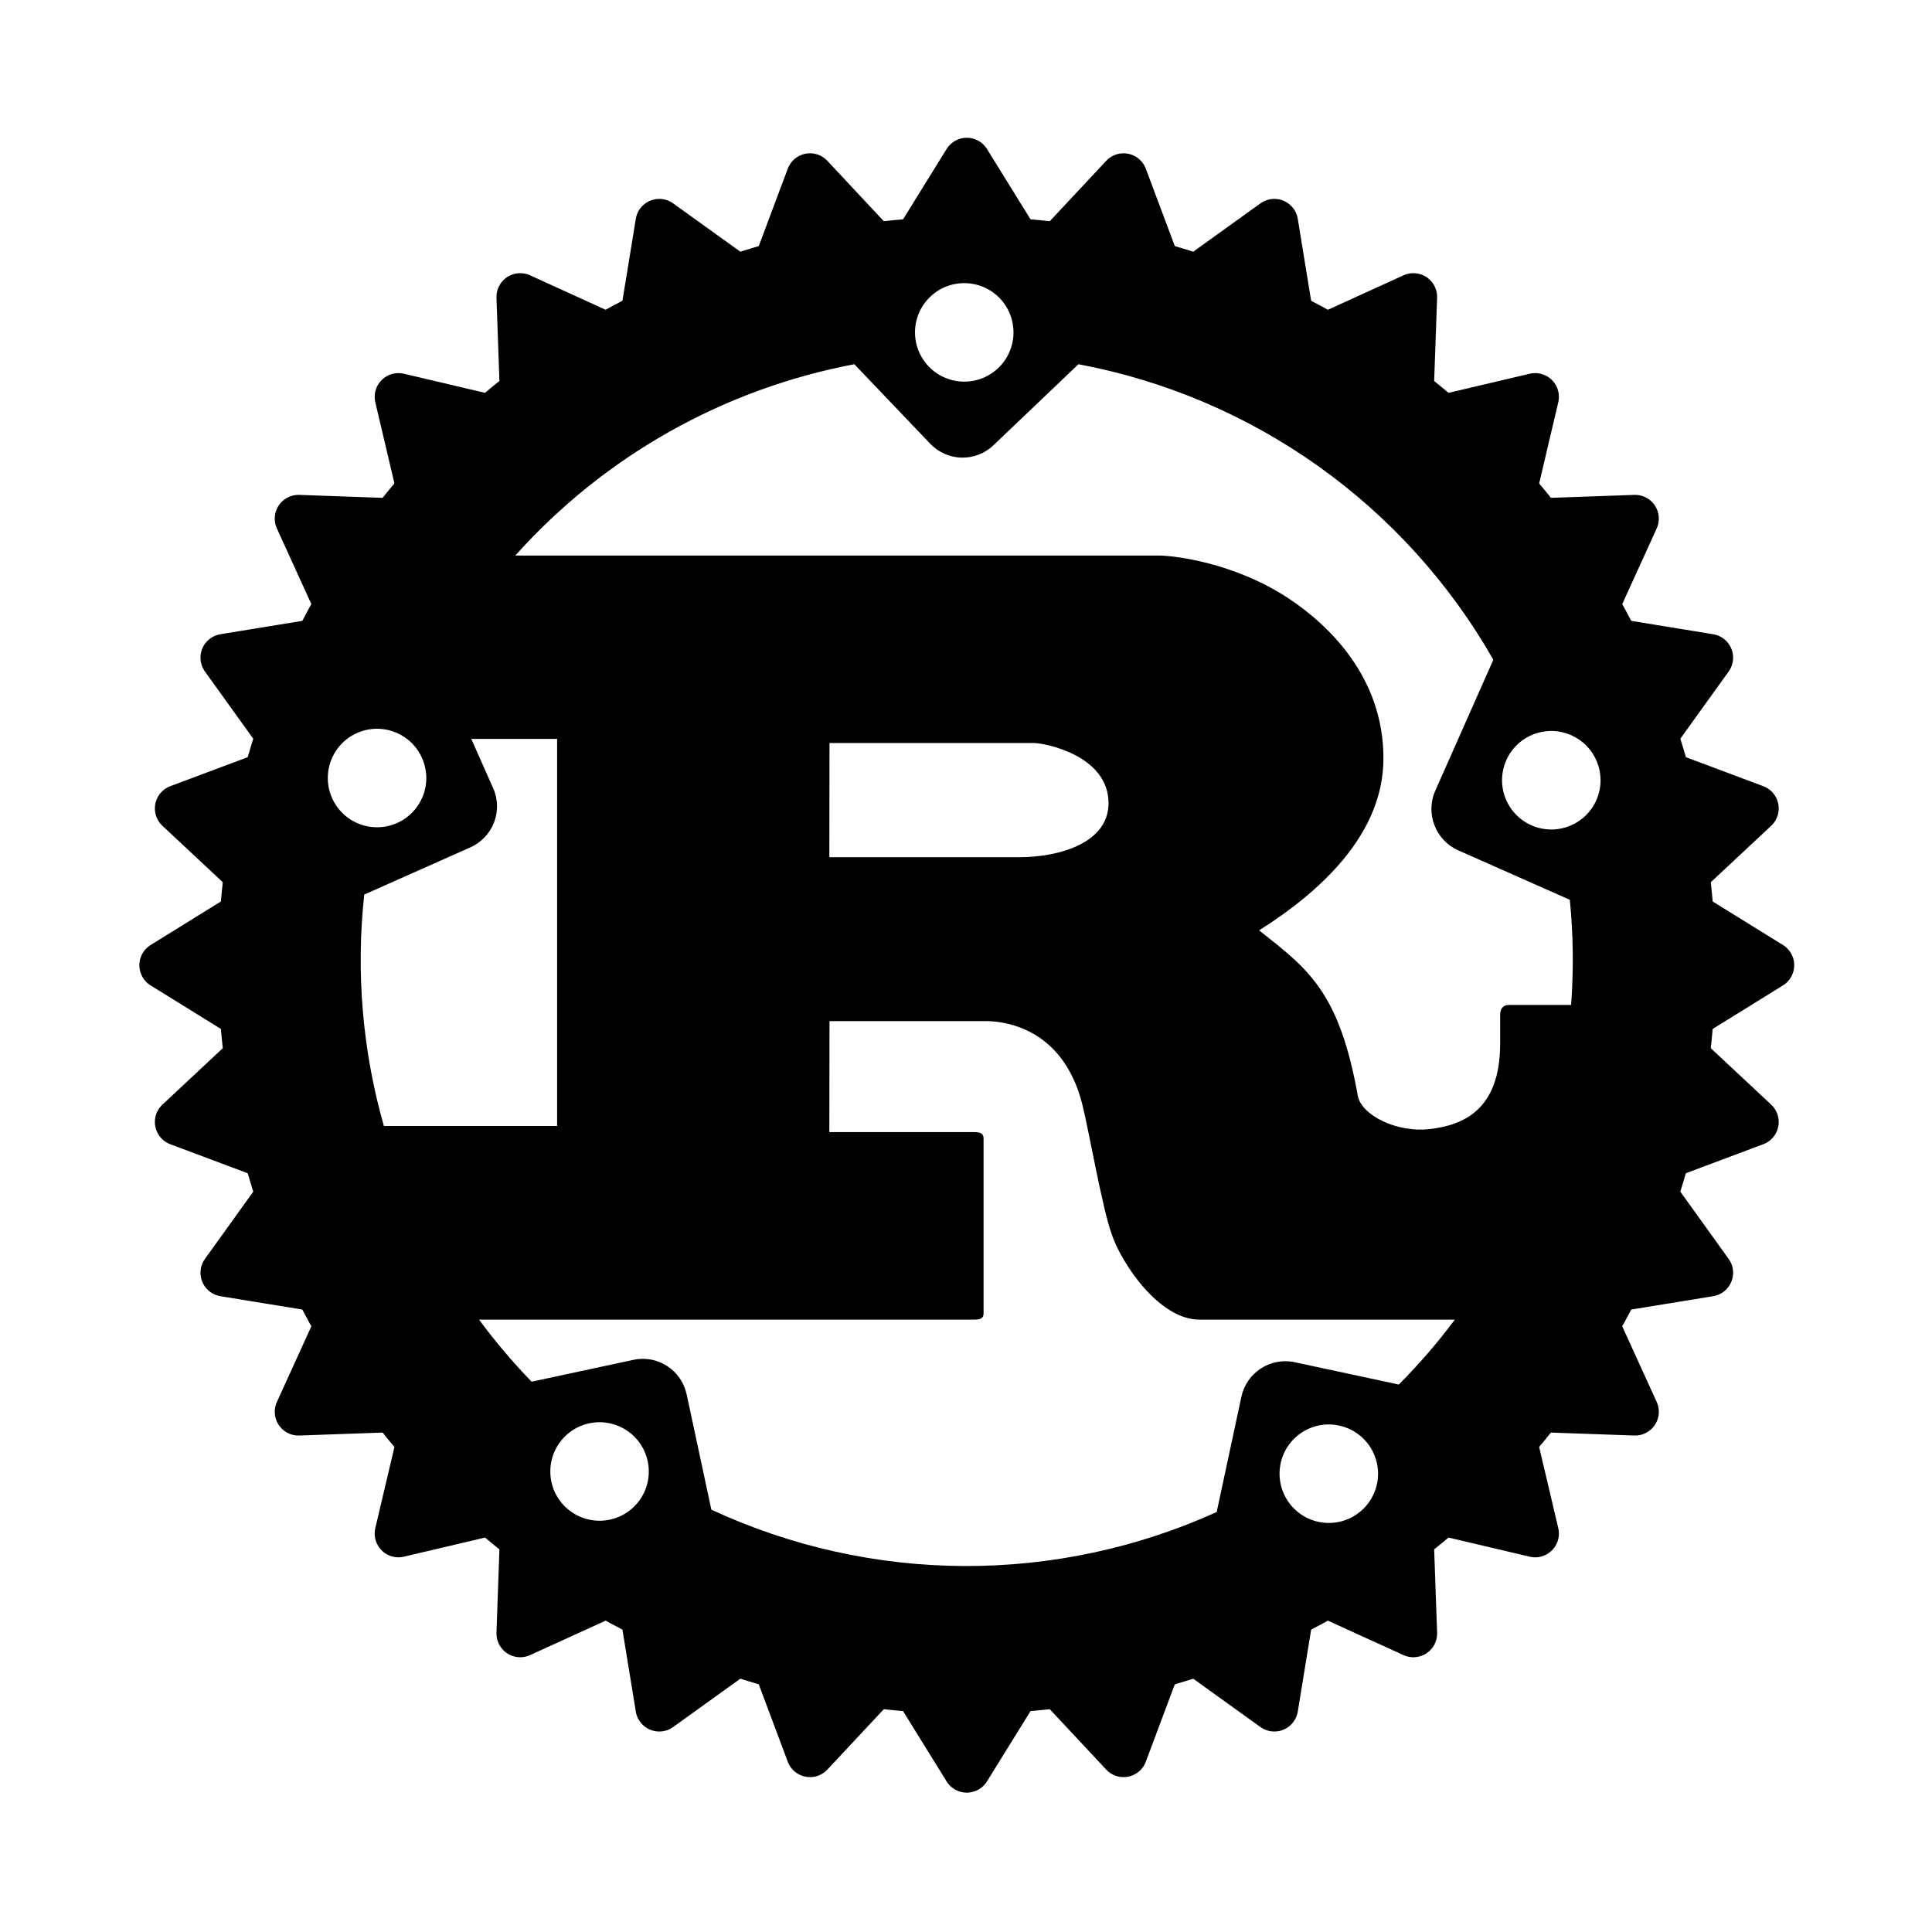
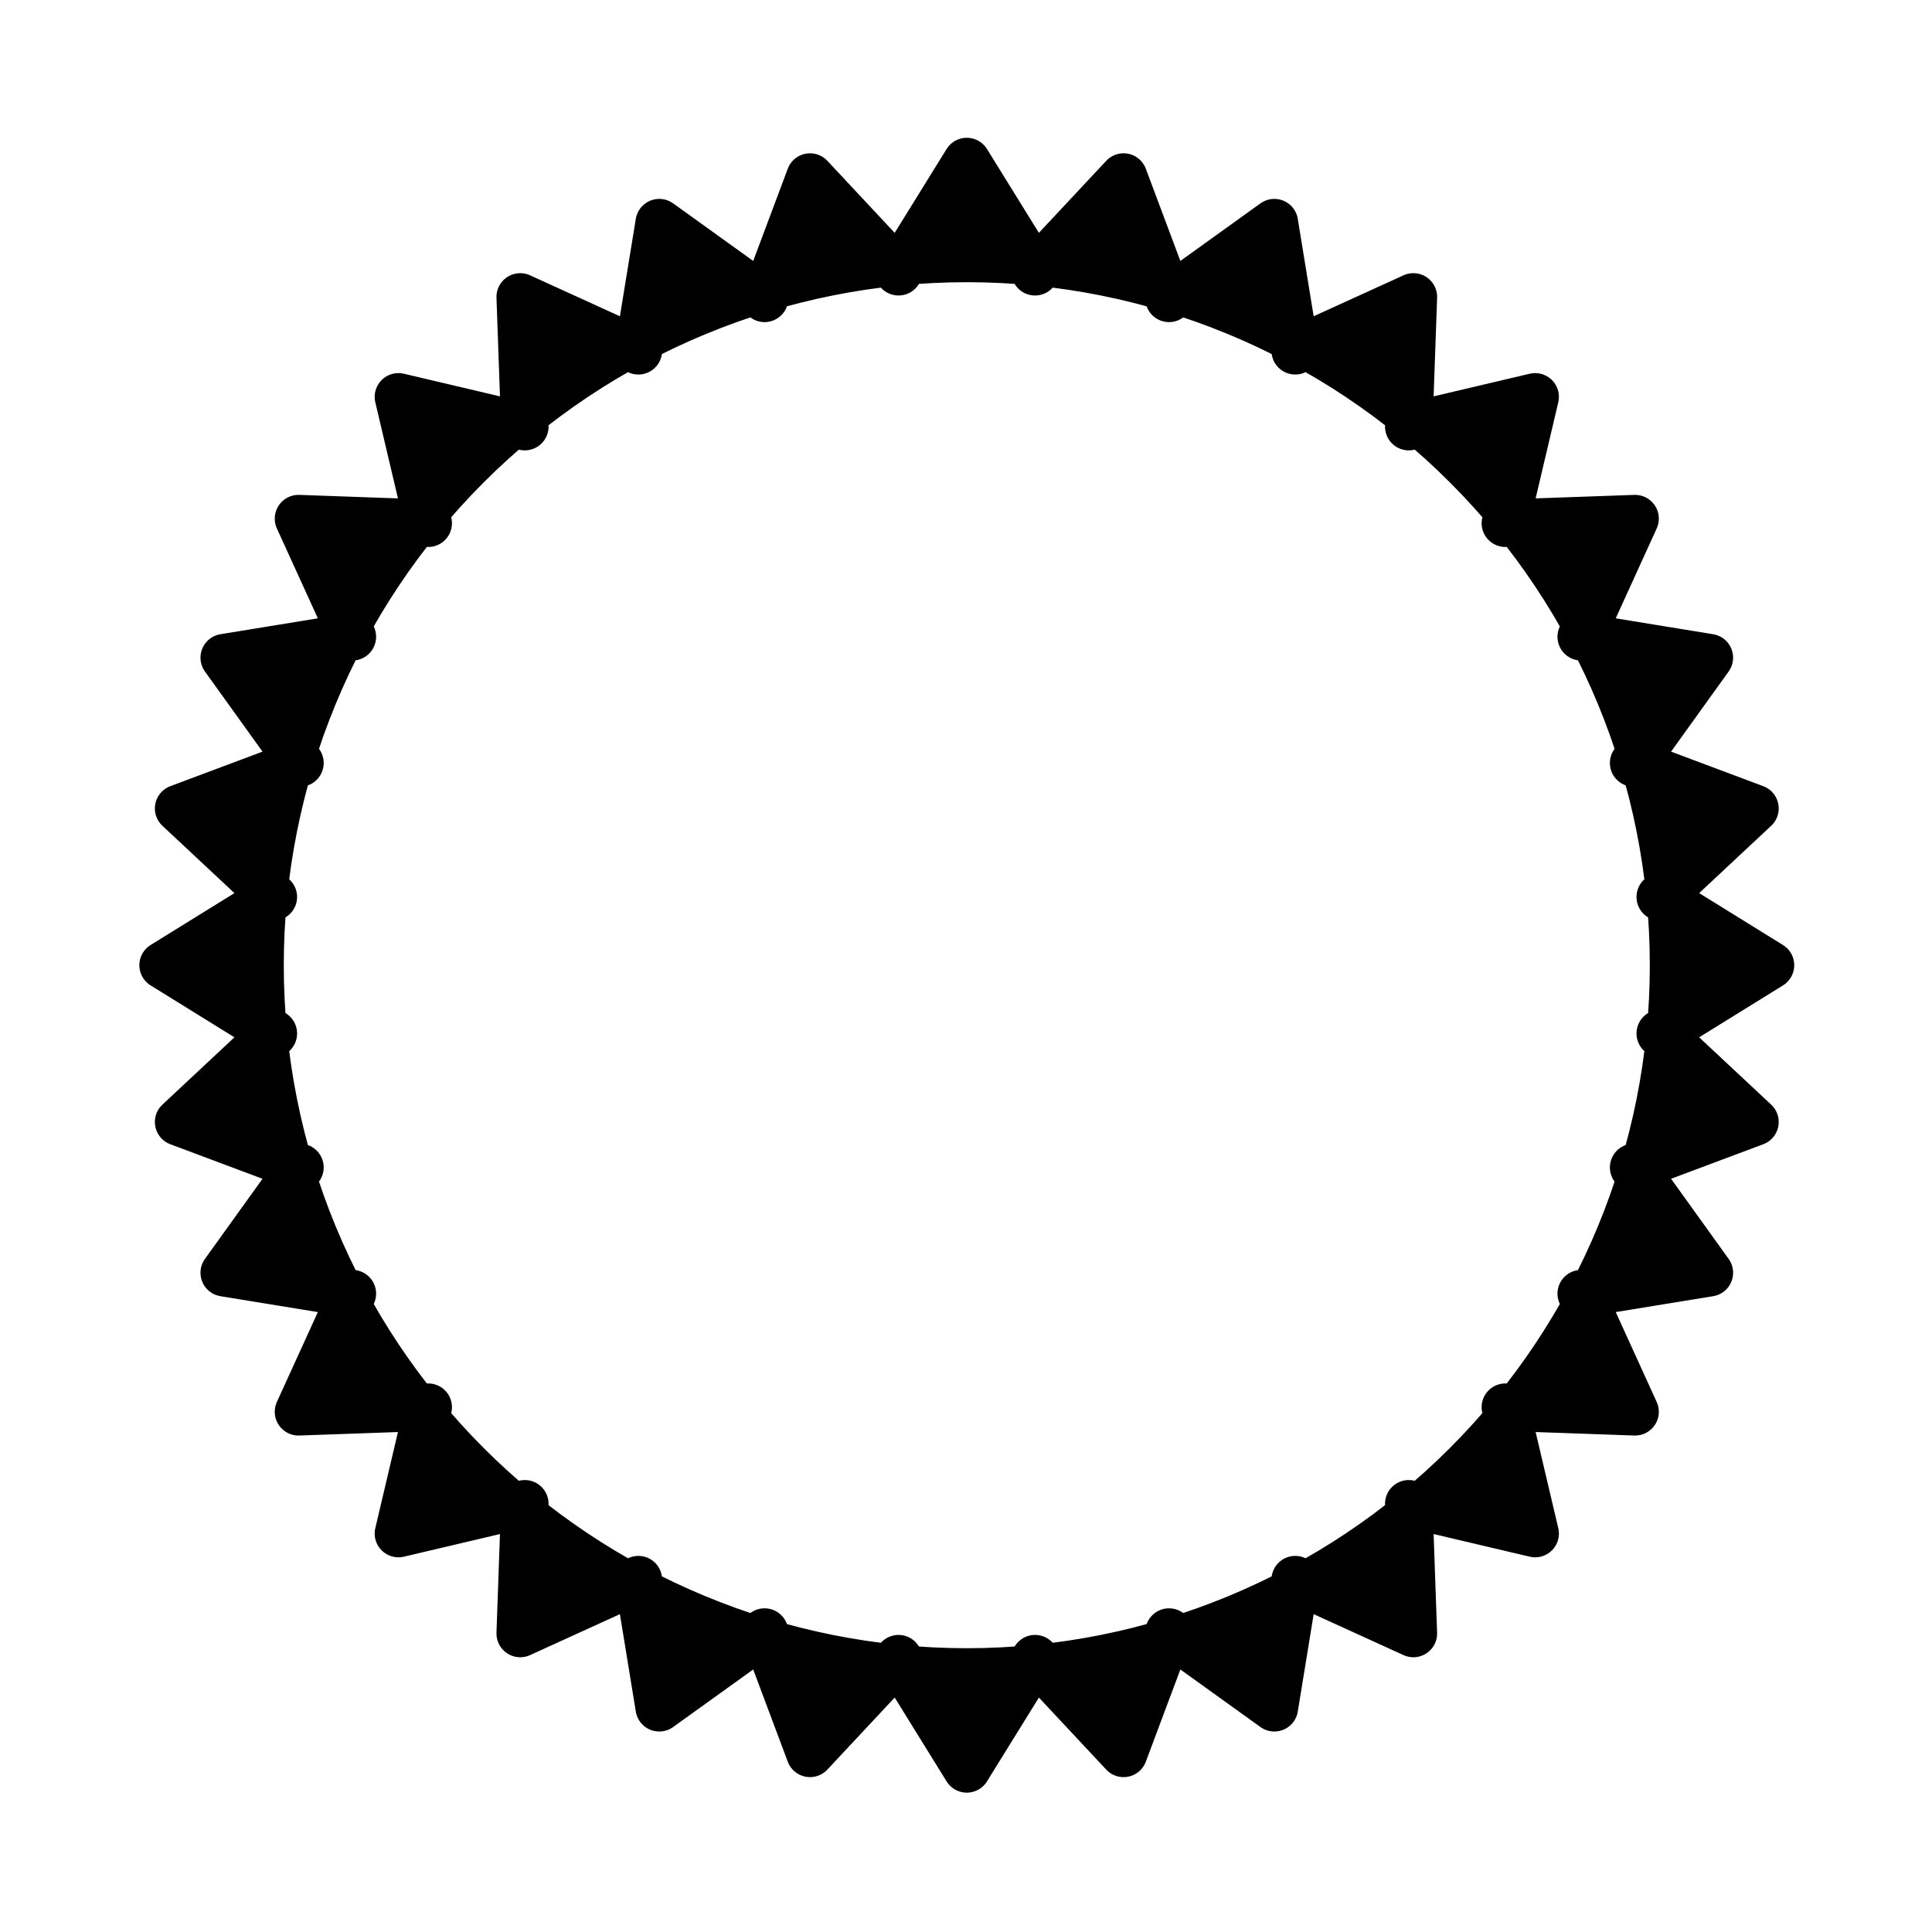
<svg xmlns="http://www.w3.org/2000/svg" width="122" height="122" viewBox="0 0 122 122" fill="none">
-   <path d="M61.05 13.68C34.99 13.68 13.78 34.9 13.78 60.95C13.78 87 35 108.22 61.05 108.22C87.1 108.22 108.32 87 108.32 60.95C108.32 34.9 87.1 13.68 61.05 13.68ZM60.98 17.88C61.788 17.901 62.556 18.238 63.12 18.819C63.685 19.4 64 20.179 64 20.99C64 21.815 63.672 22.606 63.089 23.189C62.506 23.772 61.715 24.1 60.89 24.1C60.065 24.1 59.274 23.772 58.691 23.189C58.108 22.606 57.78 21.815 57.78 20.99C57.78 20.574 57.863 20.162 58.025 19.779C58.187 19.395 58.424 19.049 58.722 18.759C59.021 18.468 59.374 18.241 59.762 18.09C60.15 17.94 60.564 17.868 60.98 17.88ZM68.1 23C73.56 24.023 78.731 26.221 83.256 29.444C87.78 32.666 91.549 36.835 94.3 41.66L90.63 49.94C90 51.37 90.65 53.05 92.07 53.69L99.13 56.82C99.349 59.027 99.376 61.249 99.21 63.46H95.28C94.89 63.46 94.73 63.72 94.73 64.1V65.9C94.73 70.14 92.34 71.07 90.24 71.3C88.24 71.53 86.03 70.46 85.75 69.24C84.57 62.61 82.61 61.2 79.51 58.75C83.36 56.31 87.36 52.7 87.36 47.88C87.36 42.67 83.79 39.39 81.36 37.78C77.94 35.53 74.16 35.08 73.14 35.08H32.54C38.154 28.808 45.679 24.563 53.95 23L58.74 28.02C59.82 29.15 61.61 29.2 62.74 28.11L68.1 23ZM23.9 46.02C24.709 46.044 25.477 46.382 26.041 46.962C26.605 47.543 26.92 48.321 26.92 49.13C26.92 49.955 26.592 50.746 26.009 51.329C25.426 51.912 24.635 52.24 23.81 52.24C22.985 52.24 22.194 51.912 21.611 51.329C21.028 50.746 20.7 49.955 20.7 49.13C20.7 48.714 20.783 48.302 20.945 47.919C21.107 47.535 21.344 47.188 21.642 46.898C21.941 46.608 22.294 46.381 22.682 46.23C23.07 46.08 23.484 46.008 23.9 46.02ZM98.05 46.16C98.859 46.184 99.627 46.522 100.191 47.102C100.755 47.683 101.07 48.461 101.07 49.27C101.07 50.095 100.742 50.886 100.159 51.469C99.576 52.052 98.785 52.38 97.96 52.38C97.135 52.38 96.344 52.052 95.761 51.469C95.178 50.886 94.85 50.095 94.85 49.27C94.85 48.854 94.933 48.442 95.095 48.059C95.257 47.675 95.494 47.328 95.793 47.038C96.091 46.748 96.445 46.521 96.832 46.37C97.22 46.22 97.634 46.148 98.05 46.16ZM29.76 46.66H35.18V71.1H24.24C22.889 66.356 22.468 61.395 23 56.49L29.7 53.51C31.13 52.87 31.78 51.2 31.14 49.77L29.76 46.66ZM52.38 46.92H65.29C65.96 46.92 70 47.69 70 50.72C70 53.23 66.9 54.13 64.35 54.13H52.37L52.38 46.92ZM52.38 64.48H62.27C63.17 64.48 67.1 64.74 68.35 69.76C68.74 71.3 69.61 76.32 70.2 77.93C70.79 79.73 73.18 83.33 75.73 83.33H91.87C90.788 84.779 89.605 86.149 88.33 87.43L81.76 86.02C80.23 85.69 78.72 86.67 78.39 88.2L76.83 95.48C71.814 97.752 66.366 98.915 60.859 98.89C55.352 98.864 49.915 97.65 44.92 95.33L43.36 88.05C43.03 86.52 41.53 85.54 40 85.87L33.57 87.25C32.377 86.019 31.268 84.71 30.25 83.33H61.52C61.87 83.33 62.11 83.27 62.11 82.94V71.88C62.11 71.56 61.87 71.49 61.52 71.49H52.37L52.38 64.48ZM37.95 89.81C38.759 89.834 39.527 90.171 40.091 90.752C40.655 91.333 40.97 92.111 40.97 92.92C40.97 93.745 40.642 94.536 40.059 95.119C39.476 95.702 38.685 96.03 37.86 96.03C37.035 96.03 36.244 95.702 35.661 95.119C35.078 94.536 34.75 93.745 34.75 92.92C34.75 92.504 34.833 92.092 34.995 91.709C35.157 91.325 35.394 90.978 35.693 90.689C35.991 90.398 36.344 90.171 36.732 90.02C37.12 89.87 37.534 89.798 37.95 89.81ZM84 89.95C84.809 89.974 85.577 90.311 86.141 90.892C86.705 91.473 87.02 92.251 87.02 93.06C87.02 93.885 86.692 94.676 86.109 95.259C85.526 95.842 84.735 96.17 83.91 96.17C83.085 96.17 82.294 95.842 81.711 95.259C81.128 94.676 80.8 93.885 80.8 93.06C80.8 92.644 80.883 92.232 81.045 91.849C81.207 91.465 81.444 91.118 81.743 90.829C82.041 90.538 82.394 90.311 82.782 90.16C83.17 90.01 83.584 89.938 84 89.95Z" fill="black" />
  <path fill-rule="evenodd" clip-rule="evenodd" d="M105.68 60.95C105.68 72.787 100.978 84.138 92.608 92.508C84.239 100.878 72.887 105.58 61.05 105.58C49.213 105.58 37.862 100.878 29.492 92.508C21.122 84.138 16.42 72.787 16.42 60.95C16.42 49.113 21.122 37.761 29.492 29.392C37.862 21.022 49.213 16.32 61.05 16.32C72.887 16.32 84.239 21.022 92.608 29.392C100.978 37.761 105.68 49.113 105.68 60.95ZM104.84 56.64L111.8 60.95L104.84 65.26L110.82 70.85L103.16 73.72L107.94 80.37L99.85 81.69L103.25 89.15L95.06 88.86L96.94 96.84L88.96 94.96L89.25 103.15L81.79 99.75L80.47 107.84L73.82 103.06L70.95 110.72L65.36 104.74L61.05 111.7L56.74 104.74L51.15 110.72L48.28 103.06L41.63 107.84L40.31 99.75L32.85 103.15L33.14 94.96L25.16 96.84L27.04 88.86L18.85 89.15L22.25 81.69L14.16 80.37L18.94 73.72L11.28 70.85L17.26 65.26L10.3 60.95L17.26 56.64L11.28 51.05L18.94 48.18L14.16 41.53L22.25 40.21L18.85 32.75L27.04 33.04L25.16 25.06L33.14 26.94L32.85 18.75L40.31 22.15L41.63 14.06L48.28 18.84L51.15 11.18L56.74 17.16L61.05 10.2L65.36 17.16L70.95 11.18L73.82 18.84L80.47 14.06L81.79 22.15L89.25 18.75L88.96 26.94L96.94 25.06L95.06 33.04L103.25 32.75L99.85 40.21L107.94 41.53L103.16 48.18L110.82 51.05L104.84 56.64Z" fill="black" stroke="black" stroke-width="3" stroke-linecap="round" stroke-linejoin="round" />
</svg>